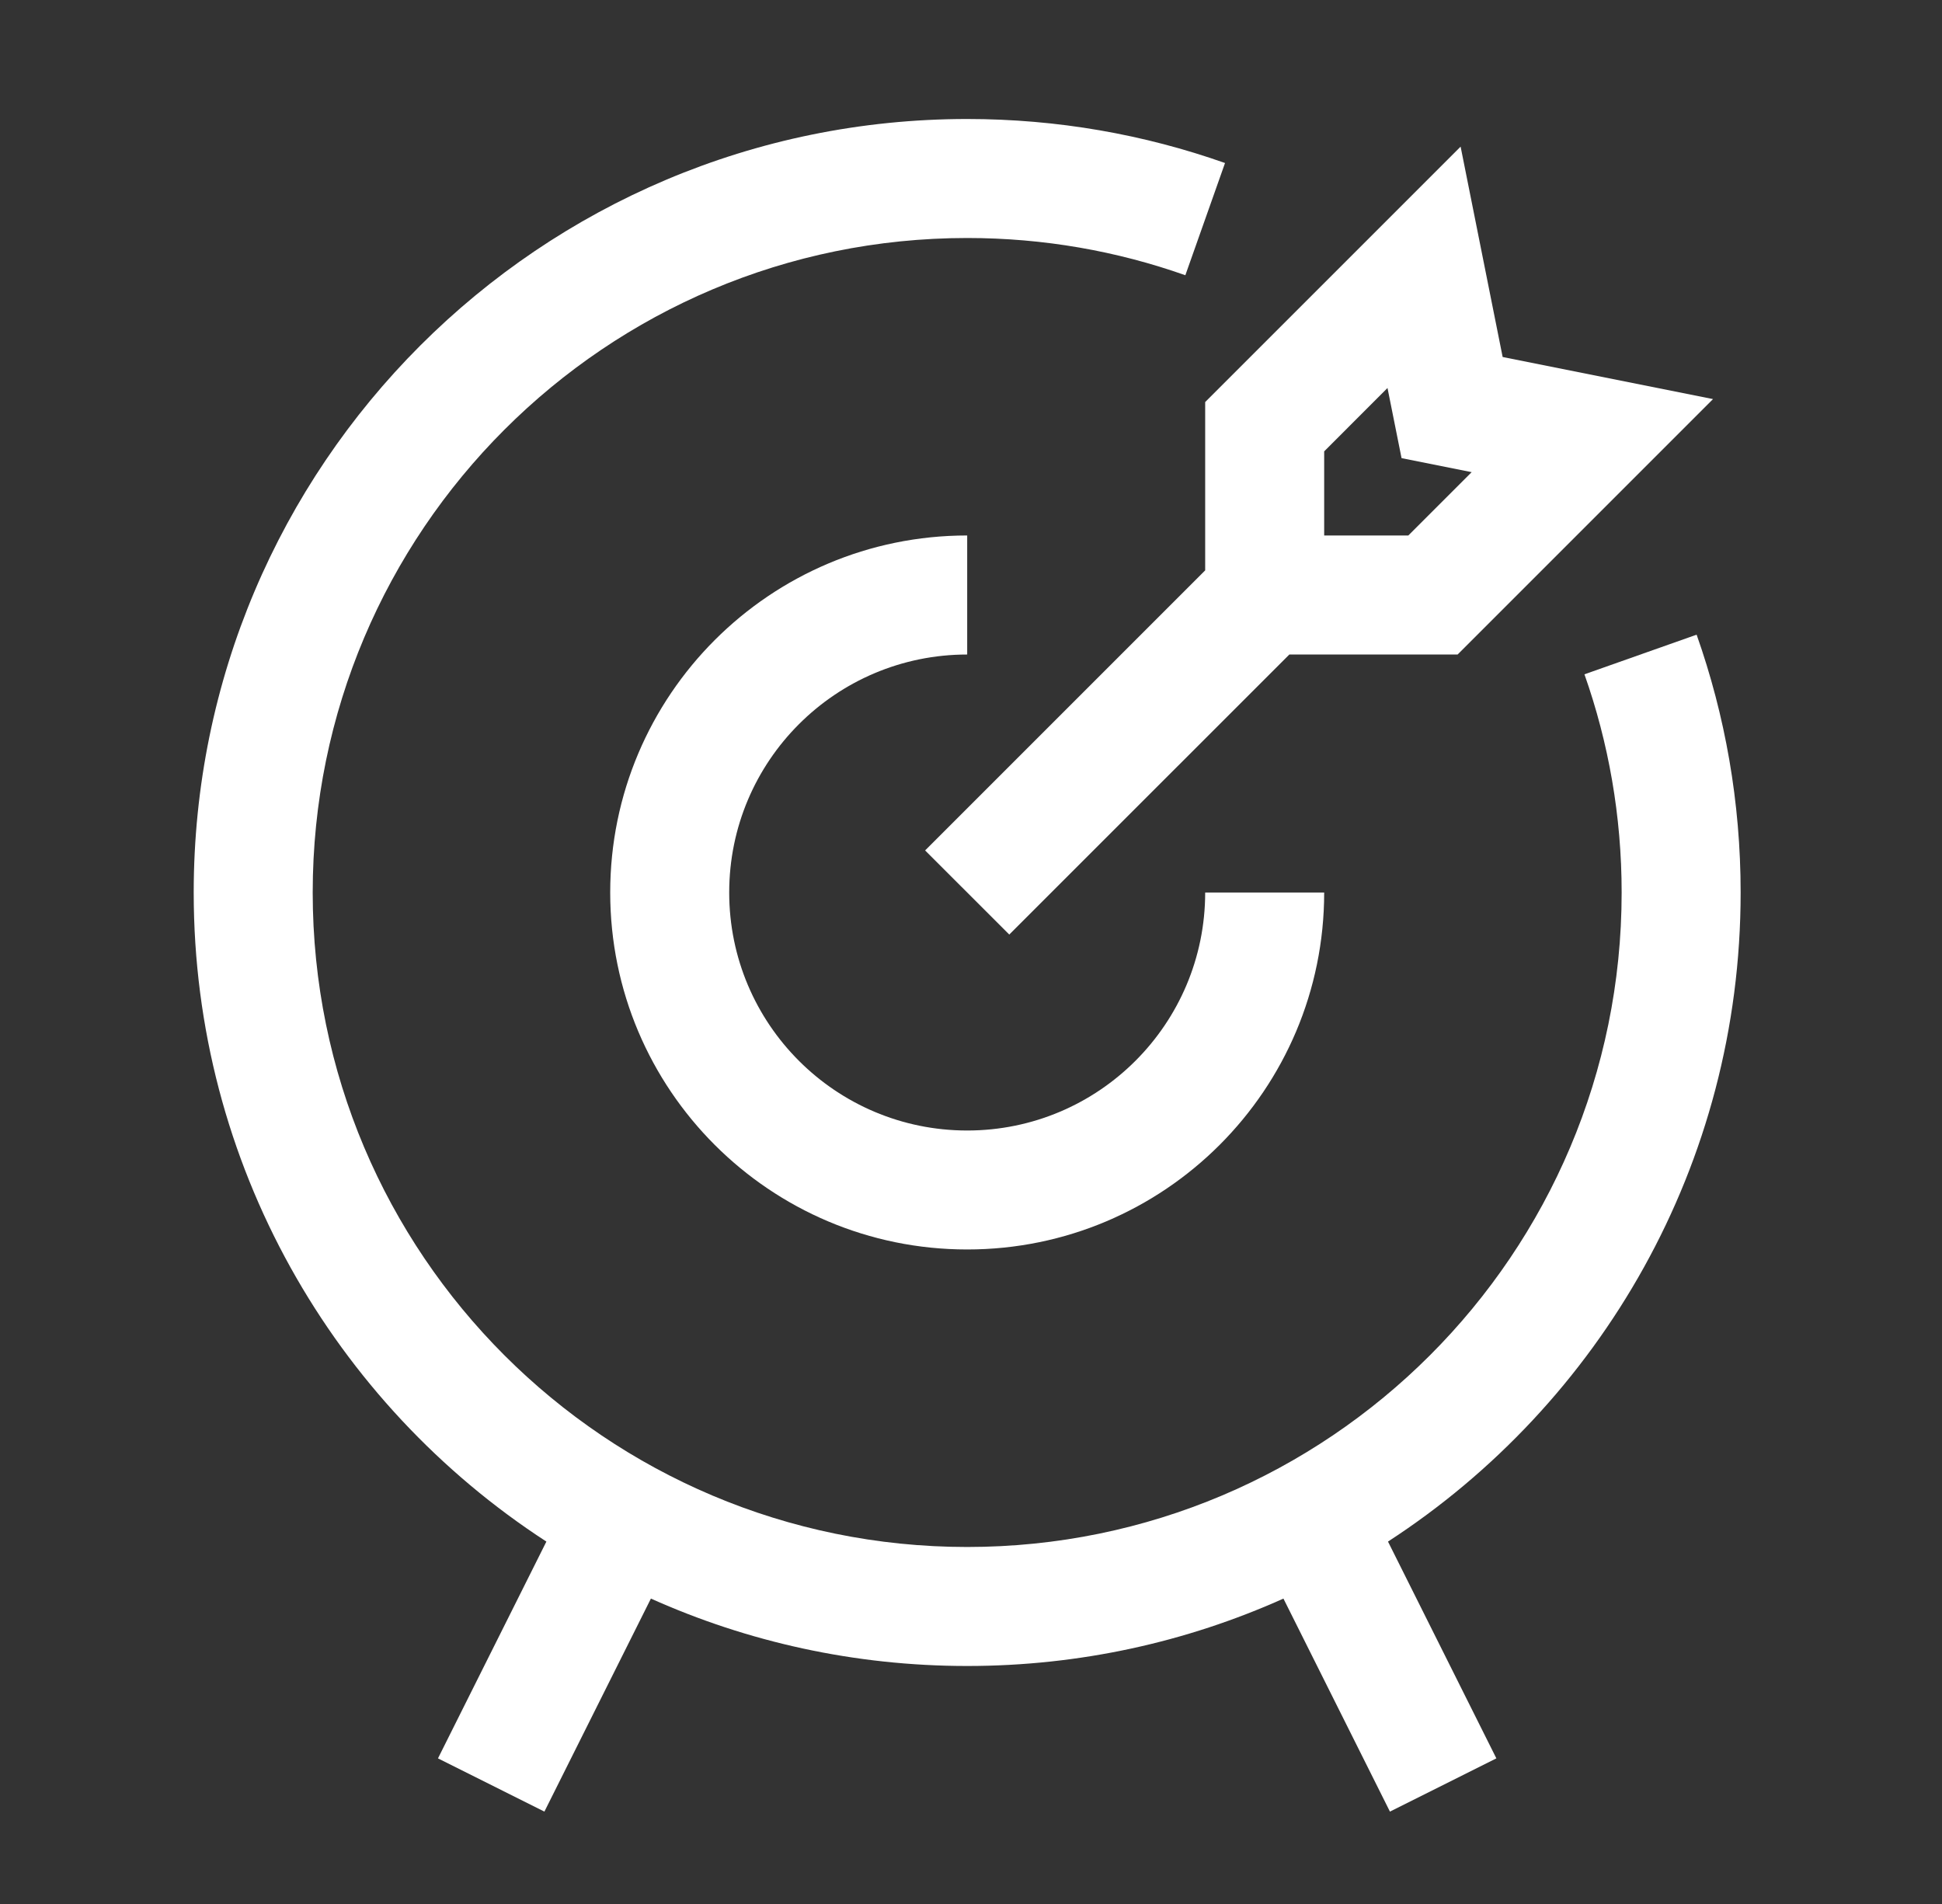
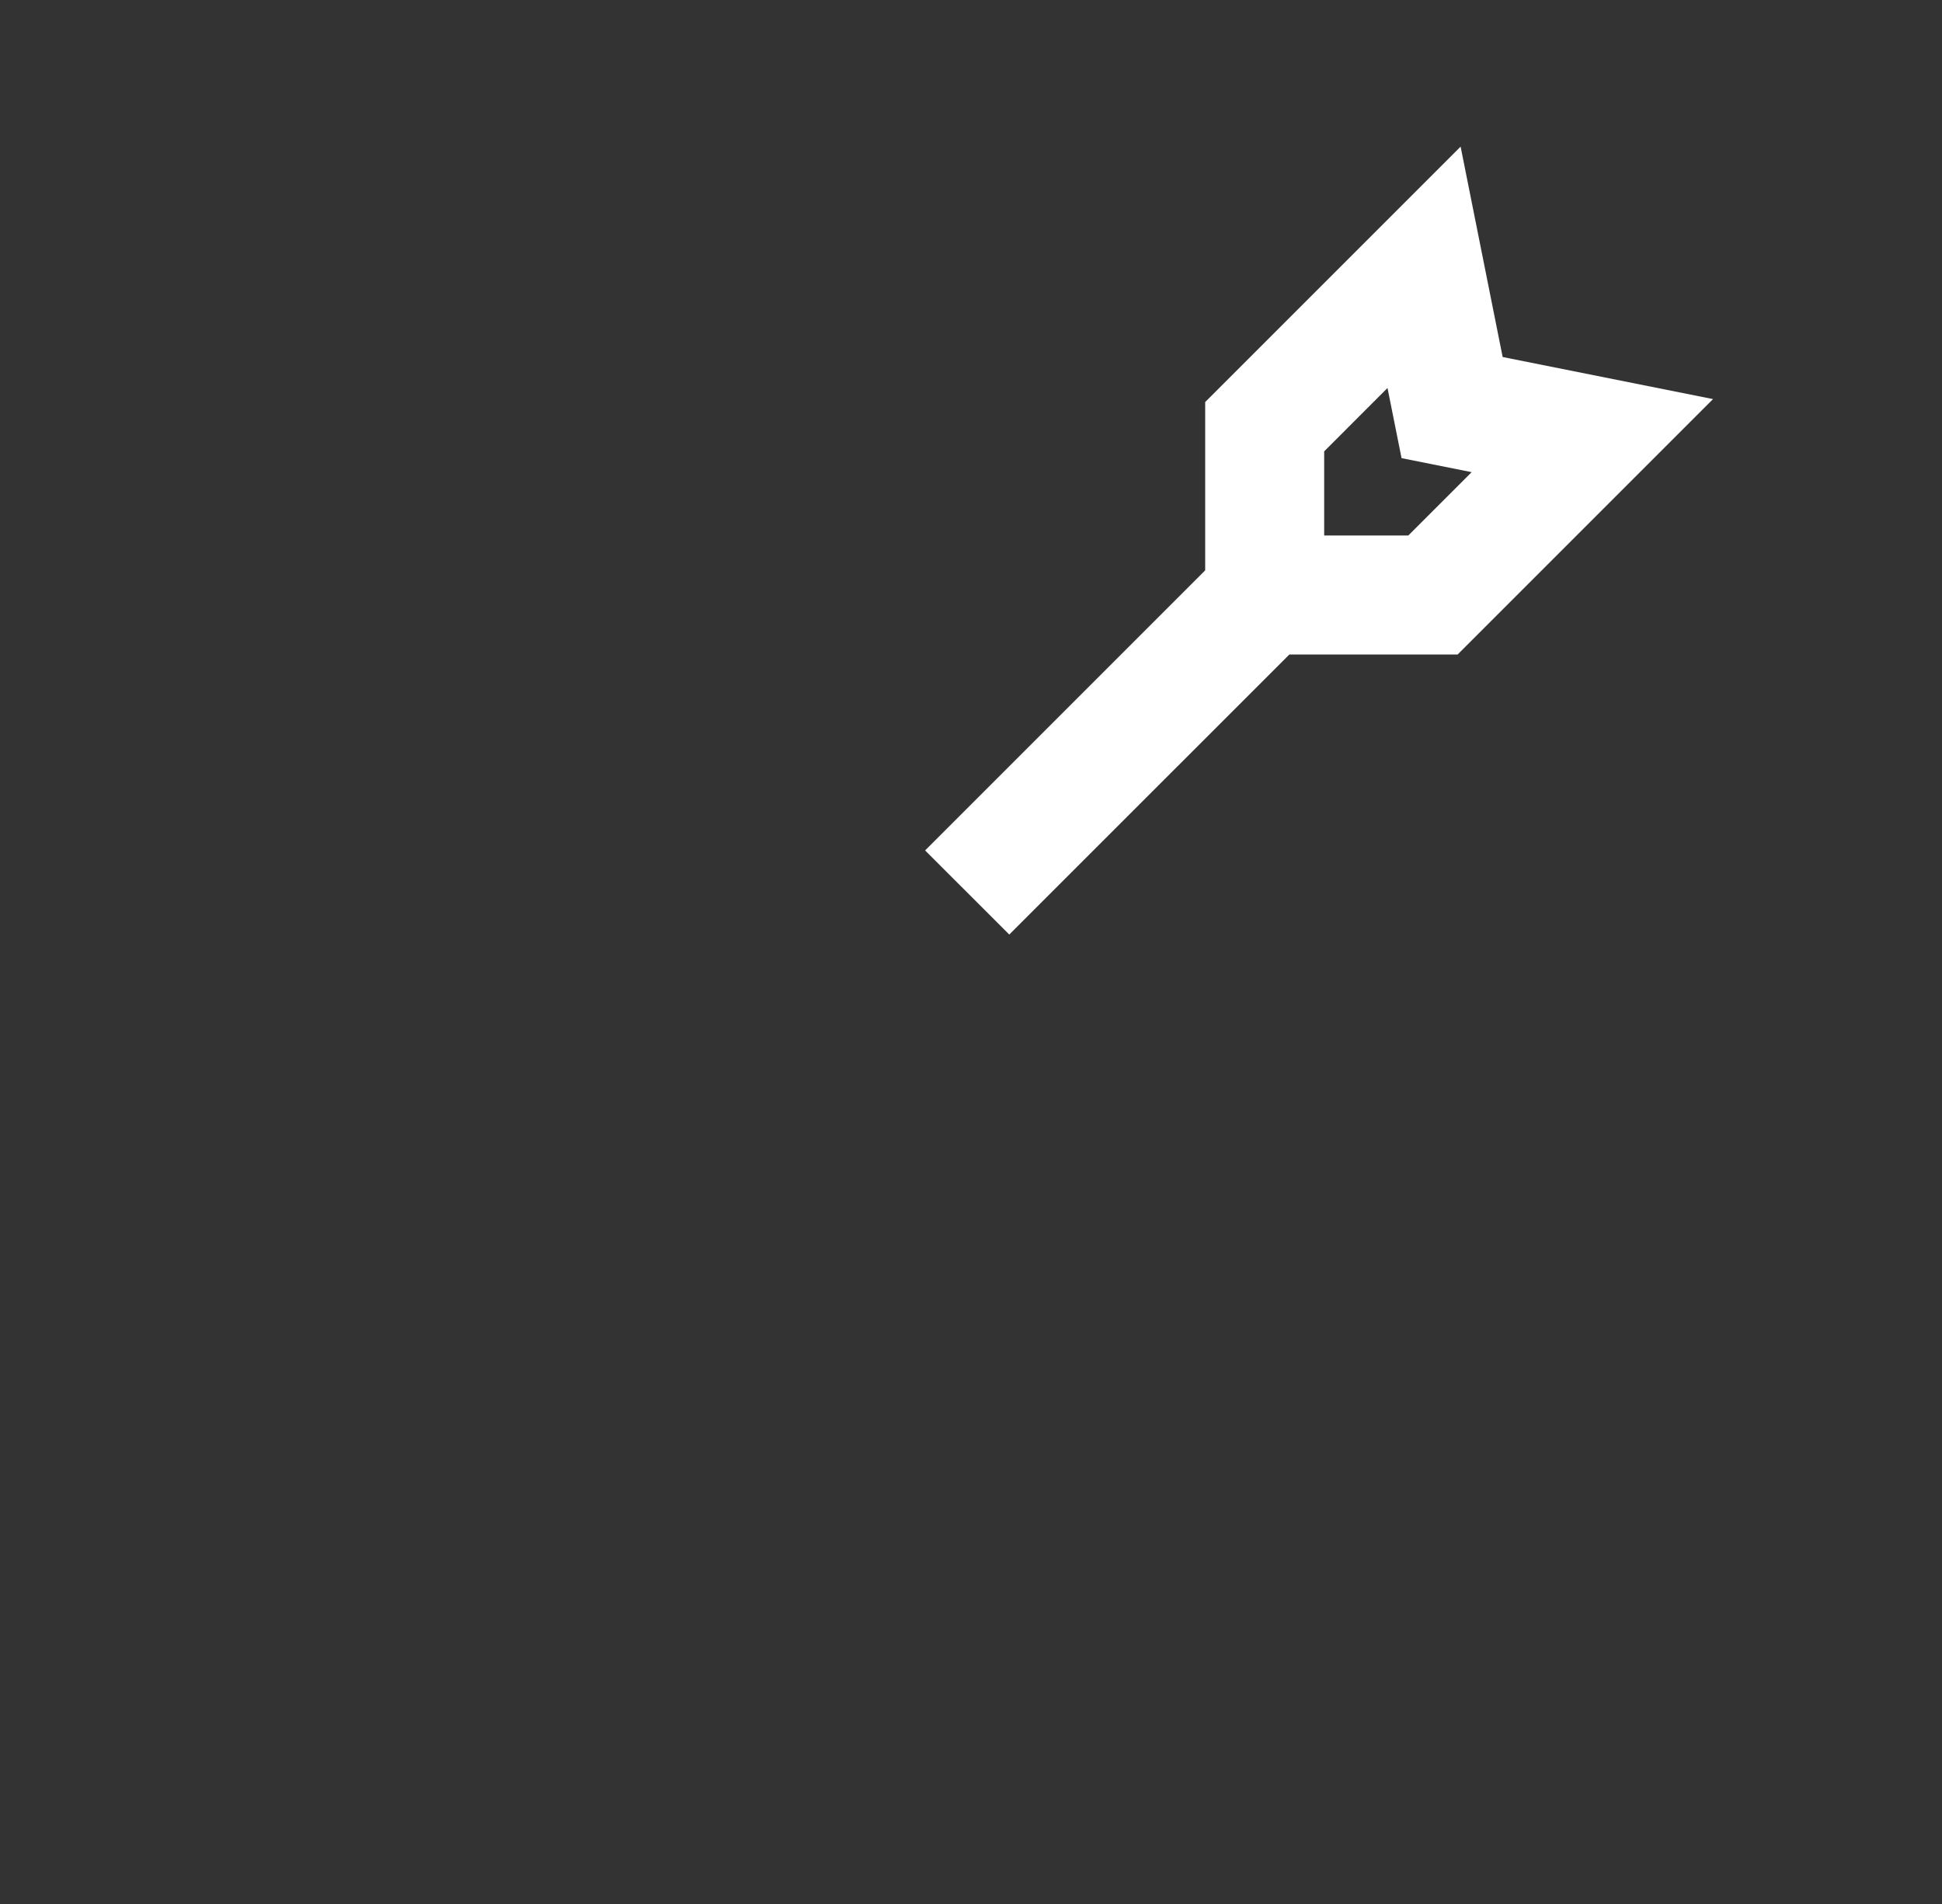
<svg xmlns="http://www.w3.org/2000/svg" width="51" height="50" viewBox="0 0 51 50" fill="none">
  <rect x="0" y="0" width="51" height="50" fill="#333333" stroke="none" />
-   <path d="M8.212 23.438C8.212 13.945 15.908 6.25 25.4 6.25C27.412 6.25 29.339 6.595 31.129 7.228L32.171 4.281C30.051 3.532 27.771 3.125 25.4 3.125C14.182 3.125 5.087 12.219 5.087 23.438C5.087 30.58 8.774 36.862 14.349 40.483L11.502 46.176L14.297 47.574L17.094 41.98C19.63 43.117 22.441 43.75 25.4 43.75C28.359 43.75 31.17 43.117 33.705 41.98L36.502 47.574L39.297 46.176L36.451 40.483C42.026 36.862 45.712 30.58 45.712 23.438C45.712 21.066 45.305 18.787 44.556 16.667L41.61 17.708C42.242 19.498 42.587 21.426 42.587 23.438C42.587 32.93 34.892 40.625 25.4 40.625C15.908 40.625 8.212 32.93 8.212 23.438Z" fill="white" />
  <path fill-rule="evenodd" clip-rule="evenodd" d="M38.358 3.851L39.462 9.375L44.987 10.48L38.279 17.188L33.86 17.188L26.505 24.542L24.295 22.333L31.65 14.978L31.65 10.558L38.358 3.851ZM36.438 10.189L34.775 11.853L34.775 14.062L36.985 14.062L38.648 12.399L36.807 12.031L36.438 10.189Z" fill="white" />
-   <path d="M19.15 23.438C19.15 19.986 21.948 17.188 25.4 17.188V14.062C20.222 14.062 16.025 18.26 16.025 23.438C16.025 28.615 20.222 32.812 25.4 32.812C30.578 32.812 34.775 28.615 34.775 23.438H31.65C31.65 26.889 28.852 29.688 25.4 29.688C21.948 29.688 19.15 26.889 19.15 23.438Z" fill="white" />
</svg>